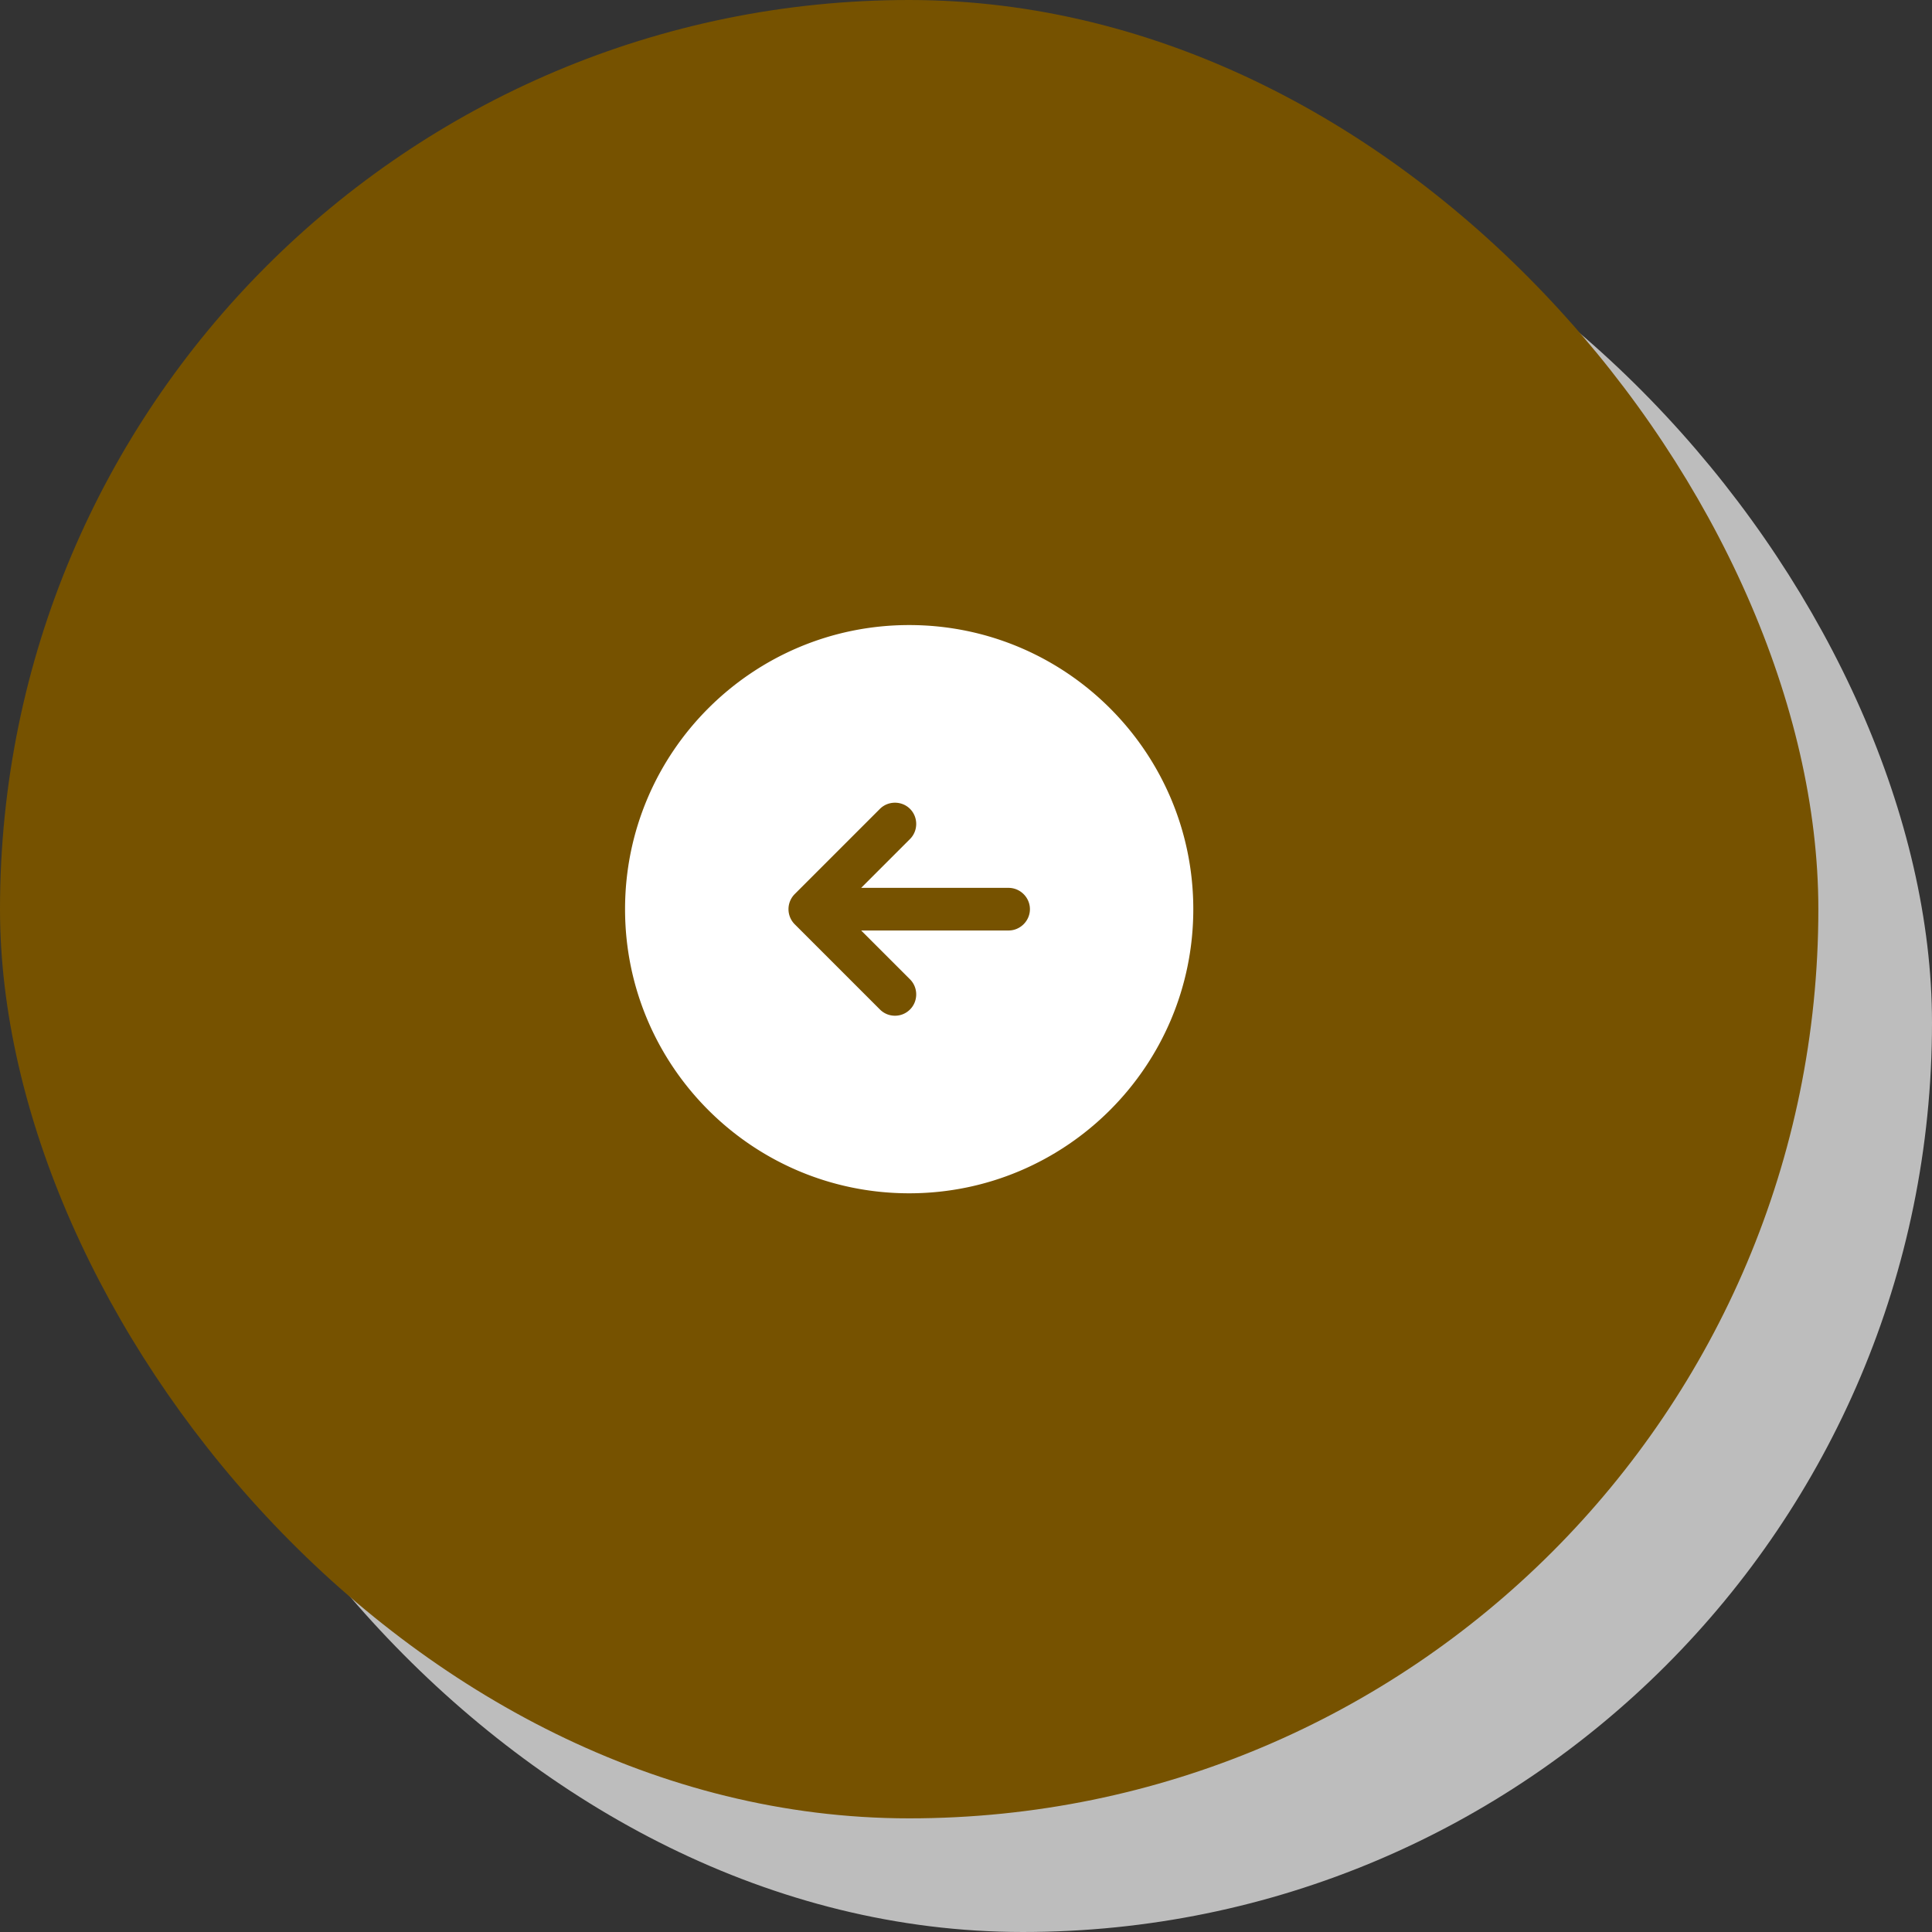
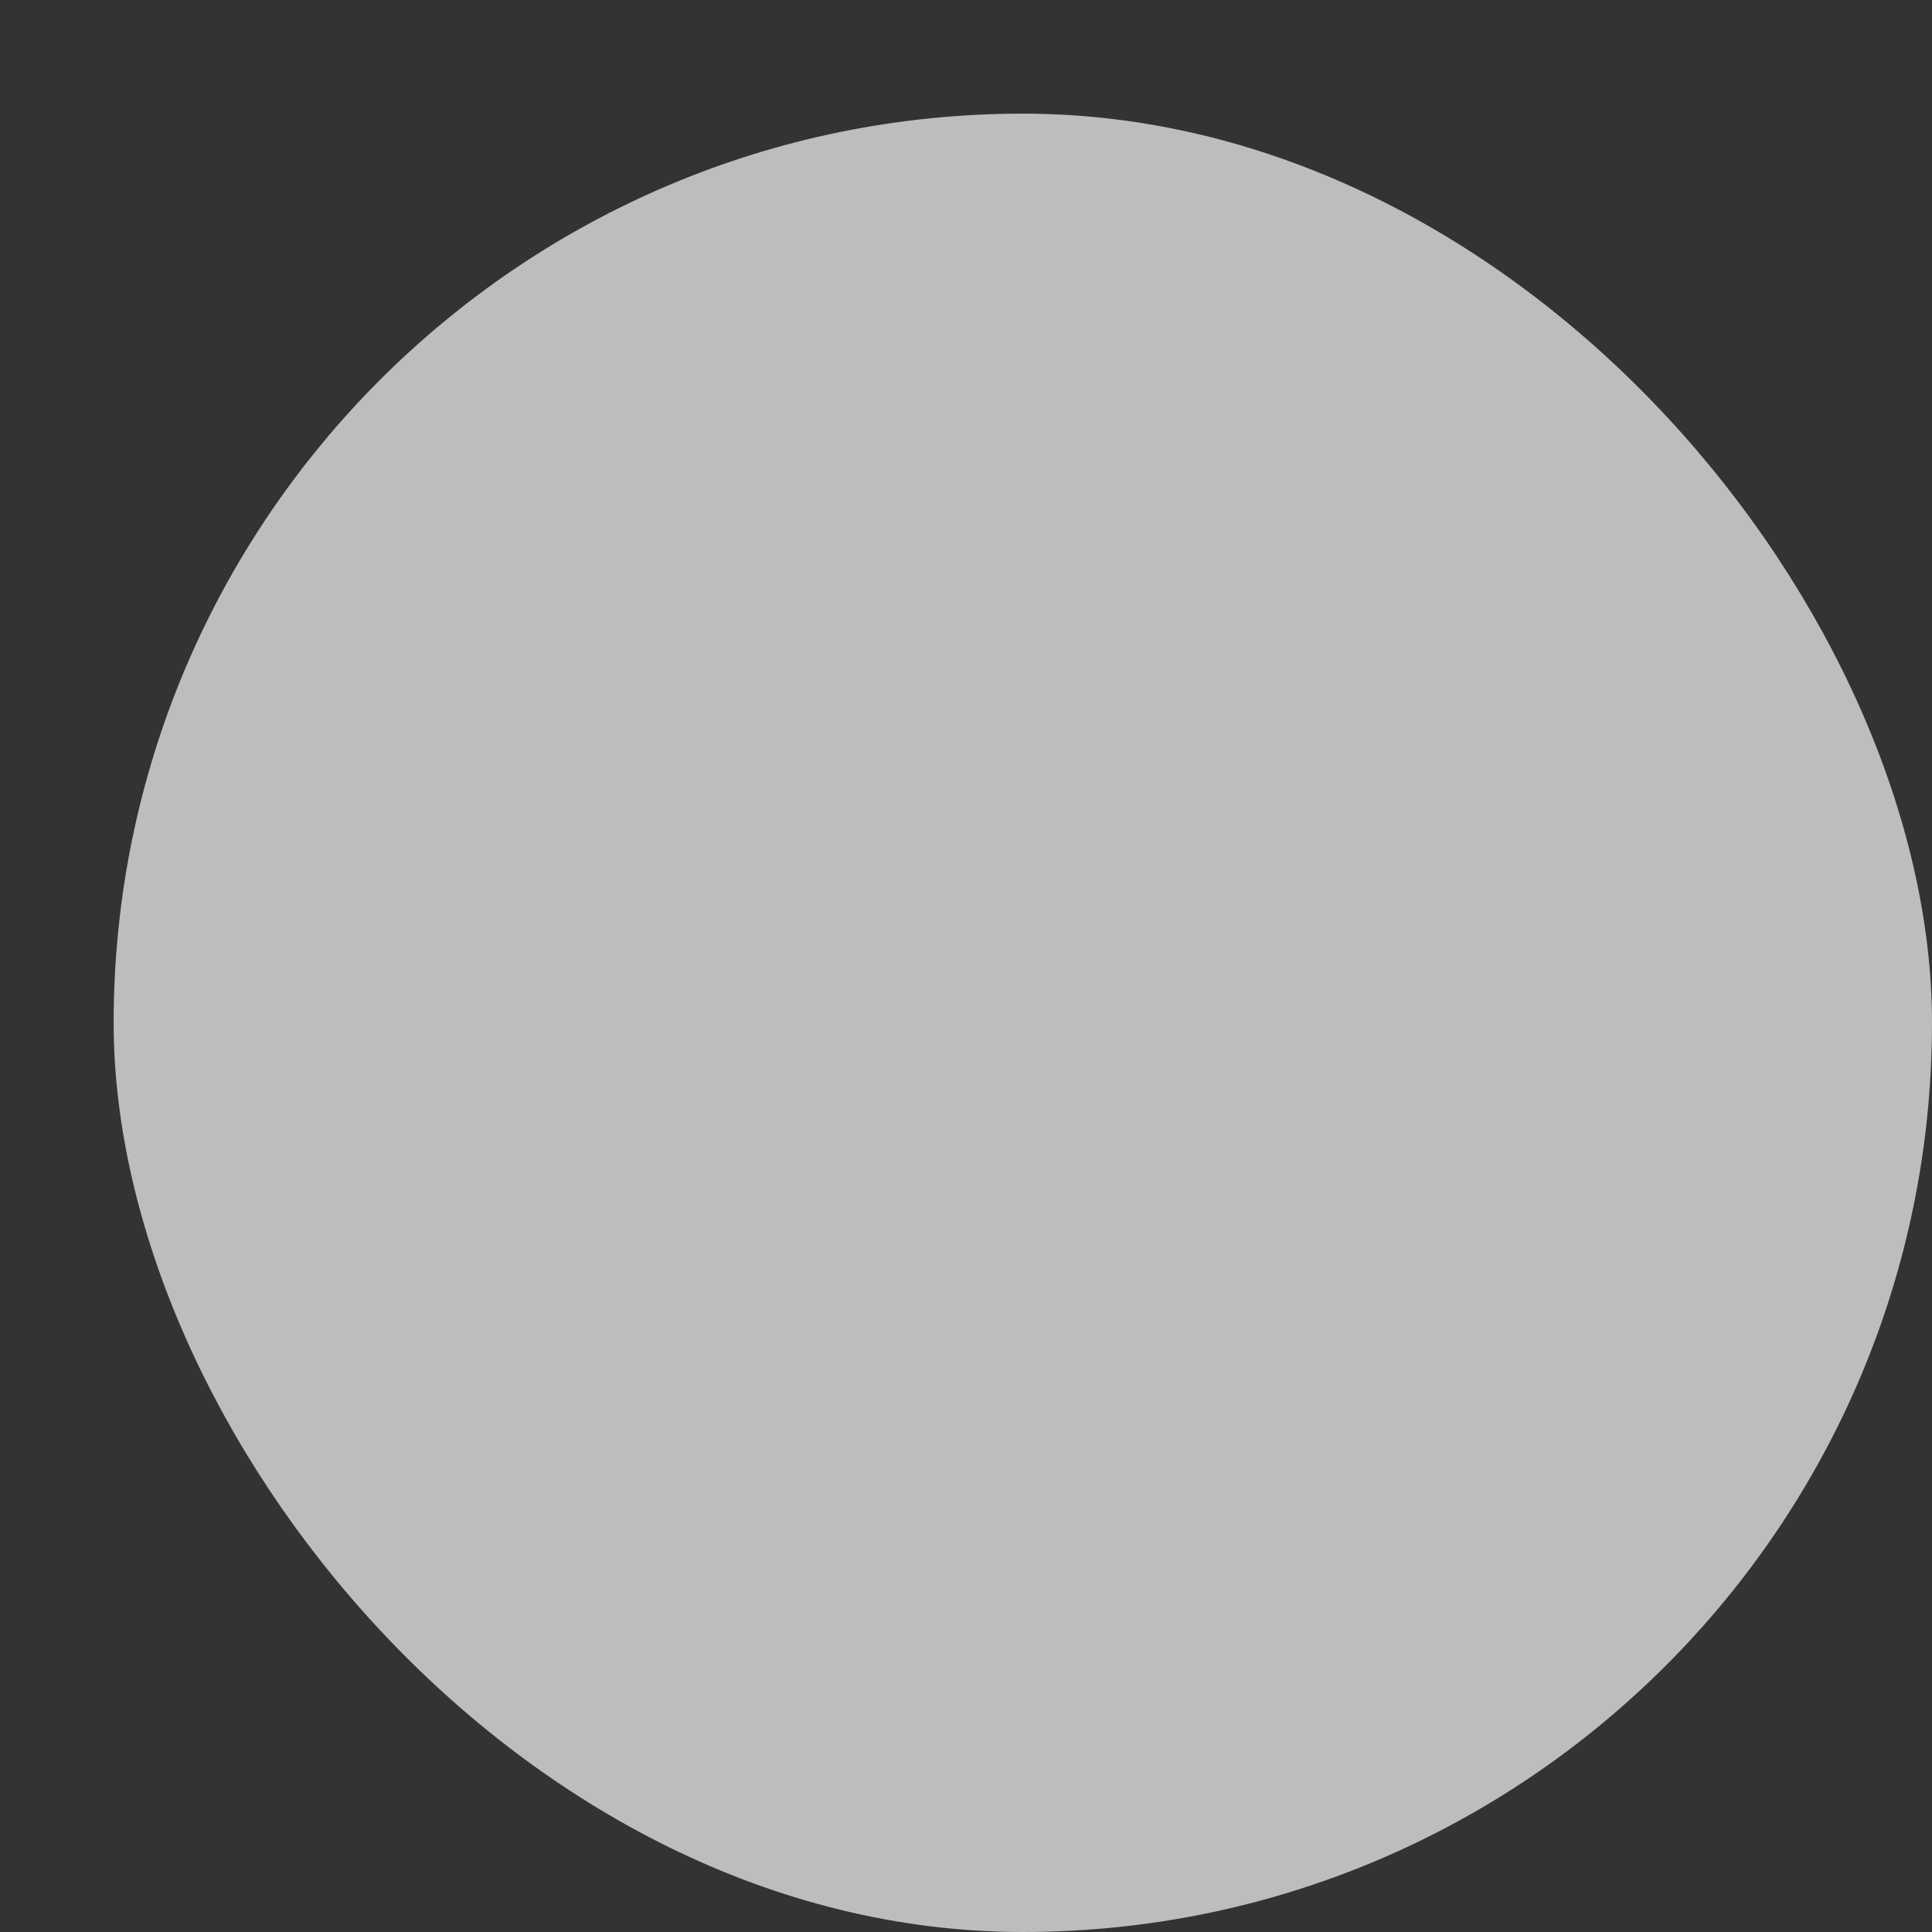
<svg xmlns="http://www.w3.org/2000/svg" width="68" height="68" fill="none">
  <rect width="100%" height="100%" fill="#333333" stroke="none" />
  <rect x="4" y="4" width="64" height="64" rx="32" fill="#BDBDBD" />
-   <rect width="64" height="64" rx="32" fill="#765200" />
  <g clip-path="url(#clip0_988_3423)">
-     <path d="M32 22c-5.52 0-10 4.48-10 10s4.48 10 10 10 10-4.48 10-10-4.48-10-10-10zm3.5 10.75h-5.19l1.72 1.72c.29.29.29.77 0 1.06-.15.15-.34.22-.53.22s-.38-.07-.53-.22l-3-3a.754.754 0 010-1.06l3-3c.29-.29.77-.29 1.06 0 .29.29.29.77 0 1.06l-1.72 1.72h5.19c.41 0 .75.34.75.75s-.34.75-.75.75z" fill="#fff" />
-   </g>
+     </g>
  <defs>
    <clipPath id="clip0_988_3423">
-       <path fill="#fff" transform="translate(22 22)" d="M0 0h20v20H0z" />
-     </clipPath>
+       </clipPath>
  </defs>
</svg>